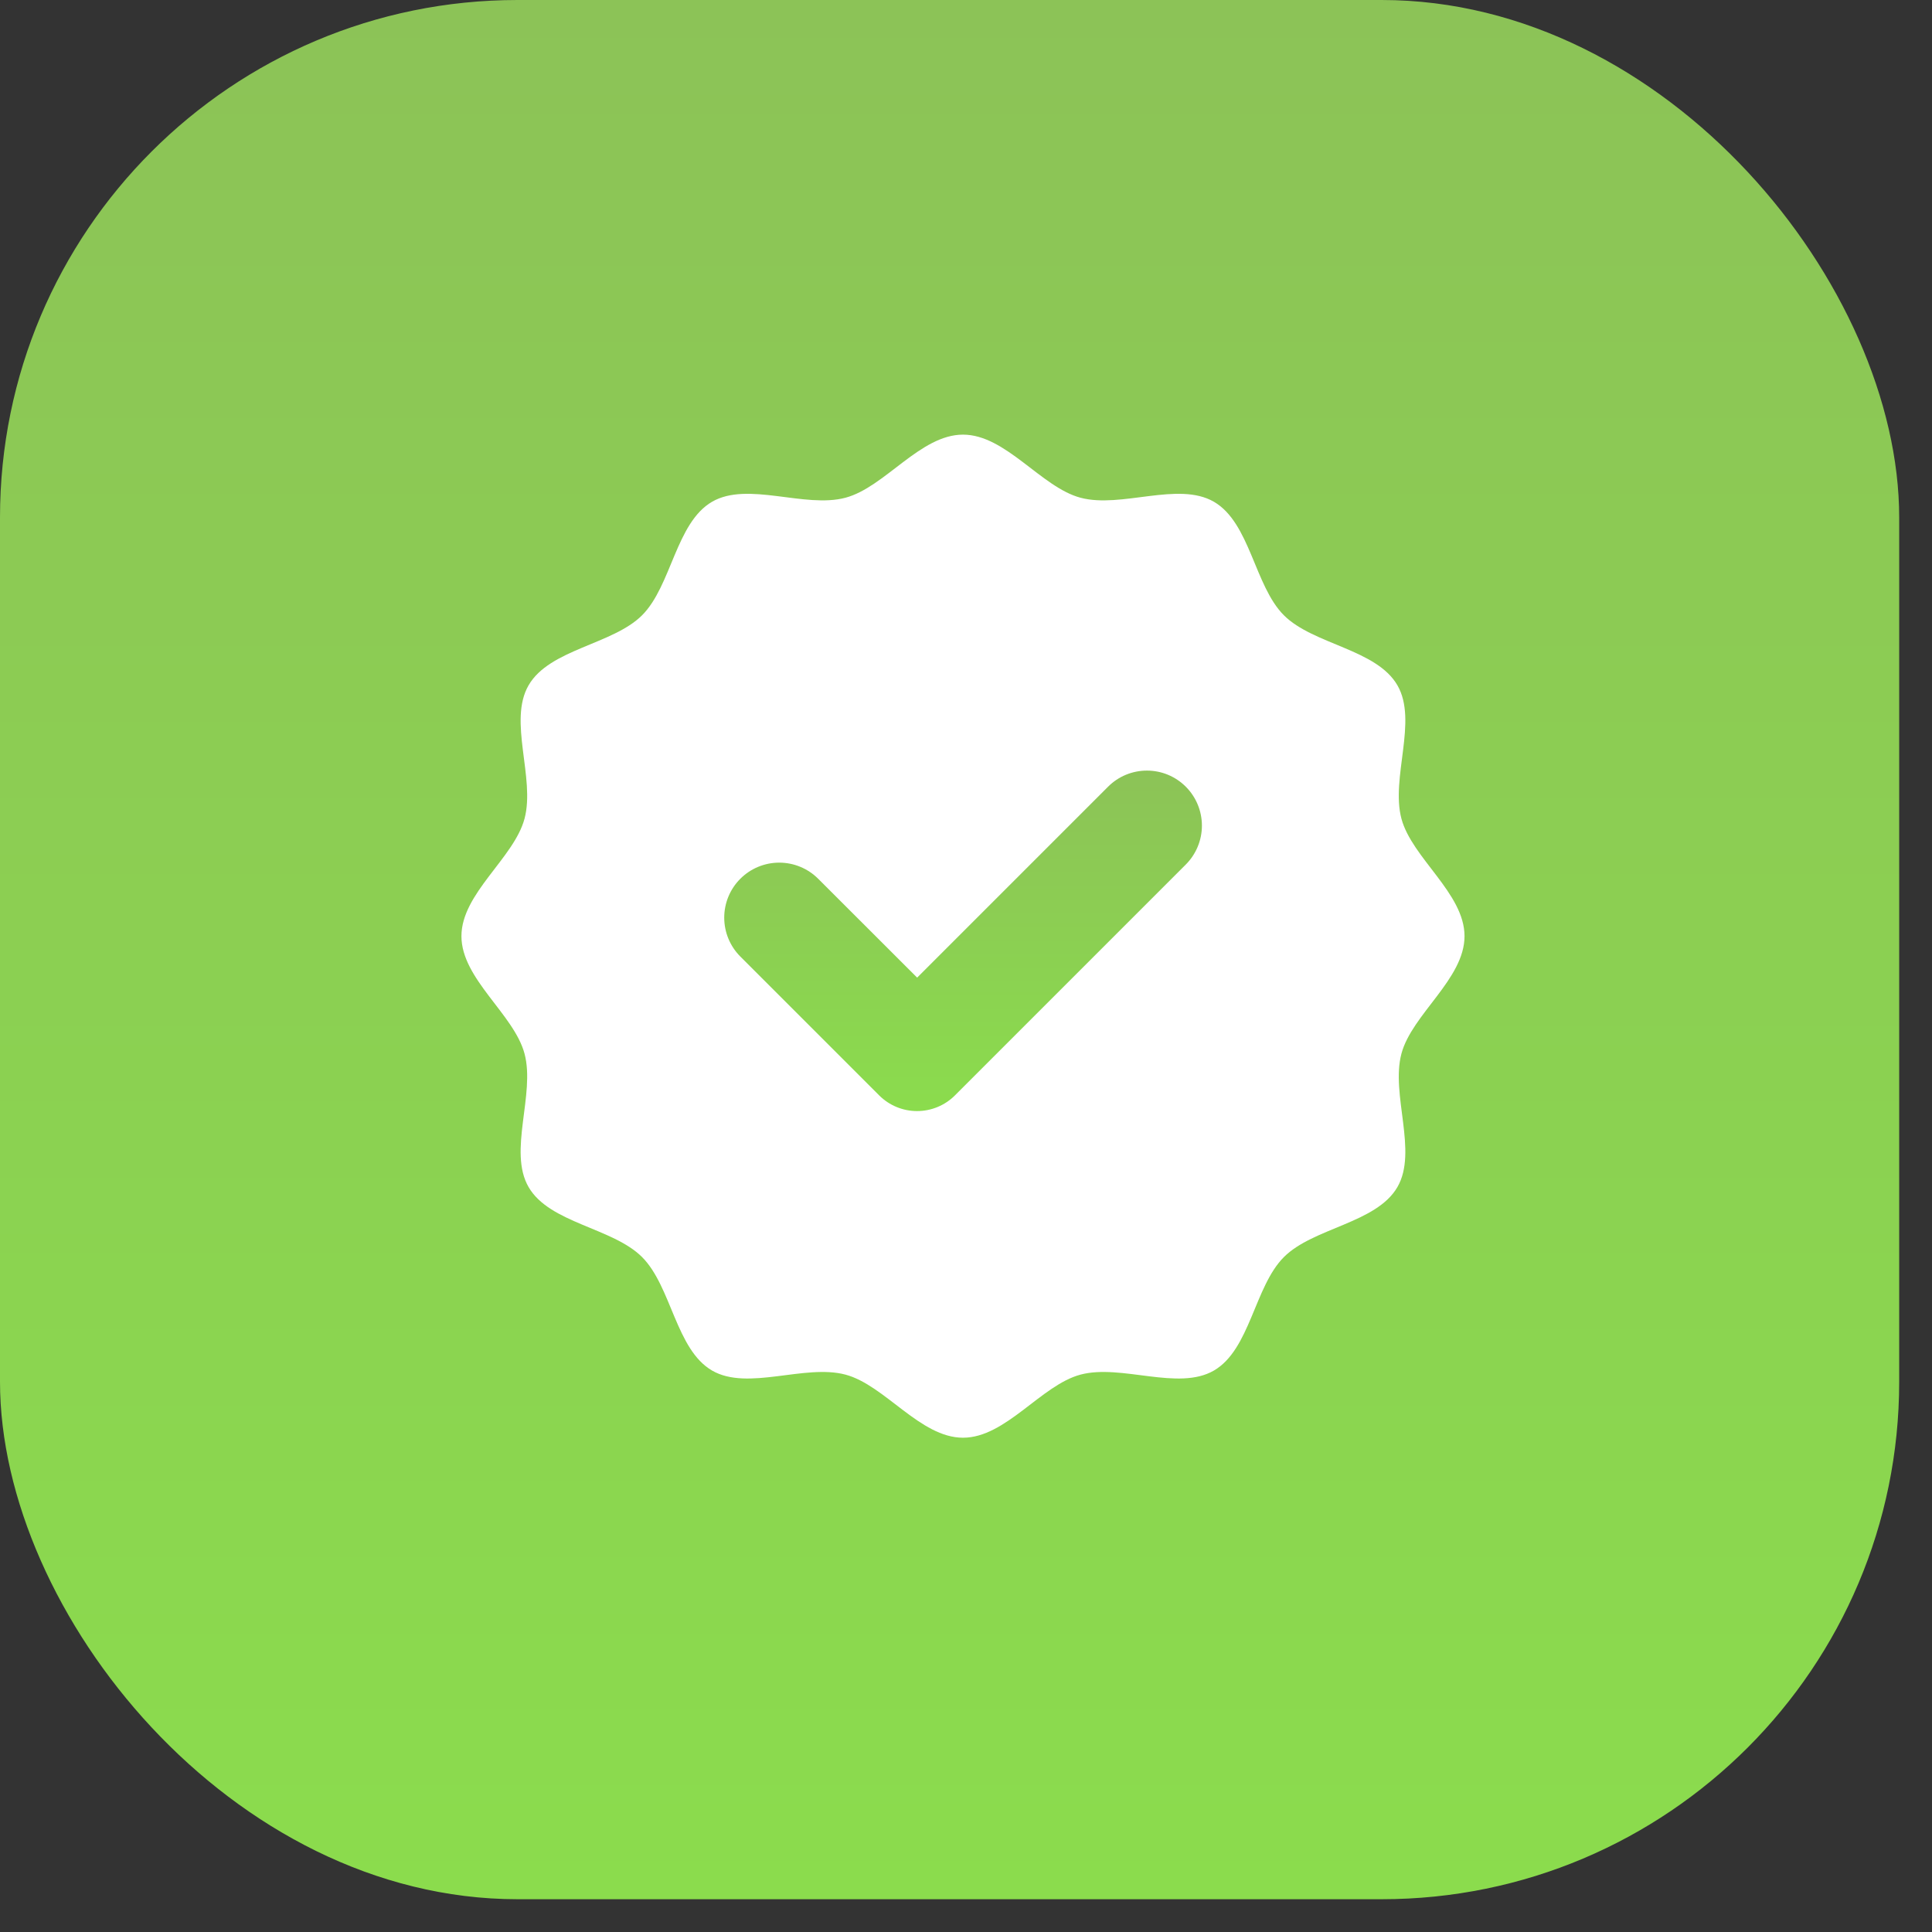
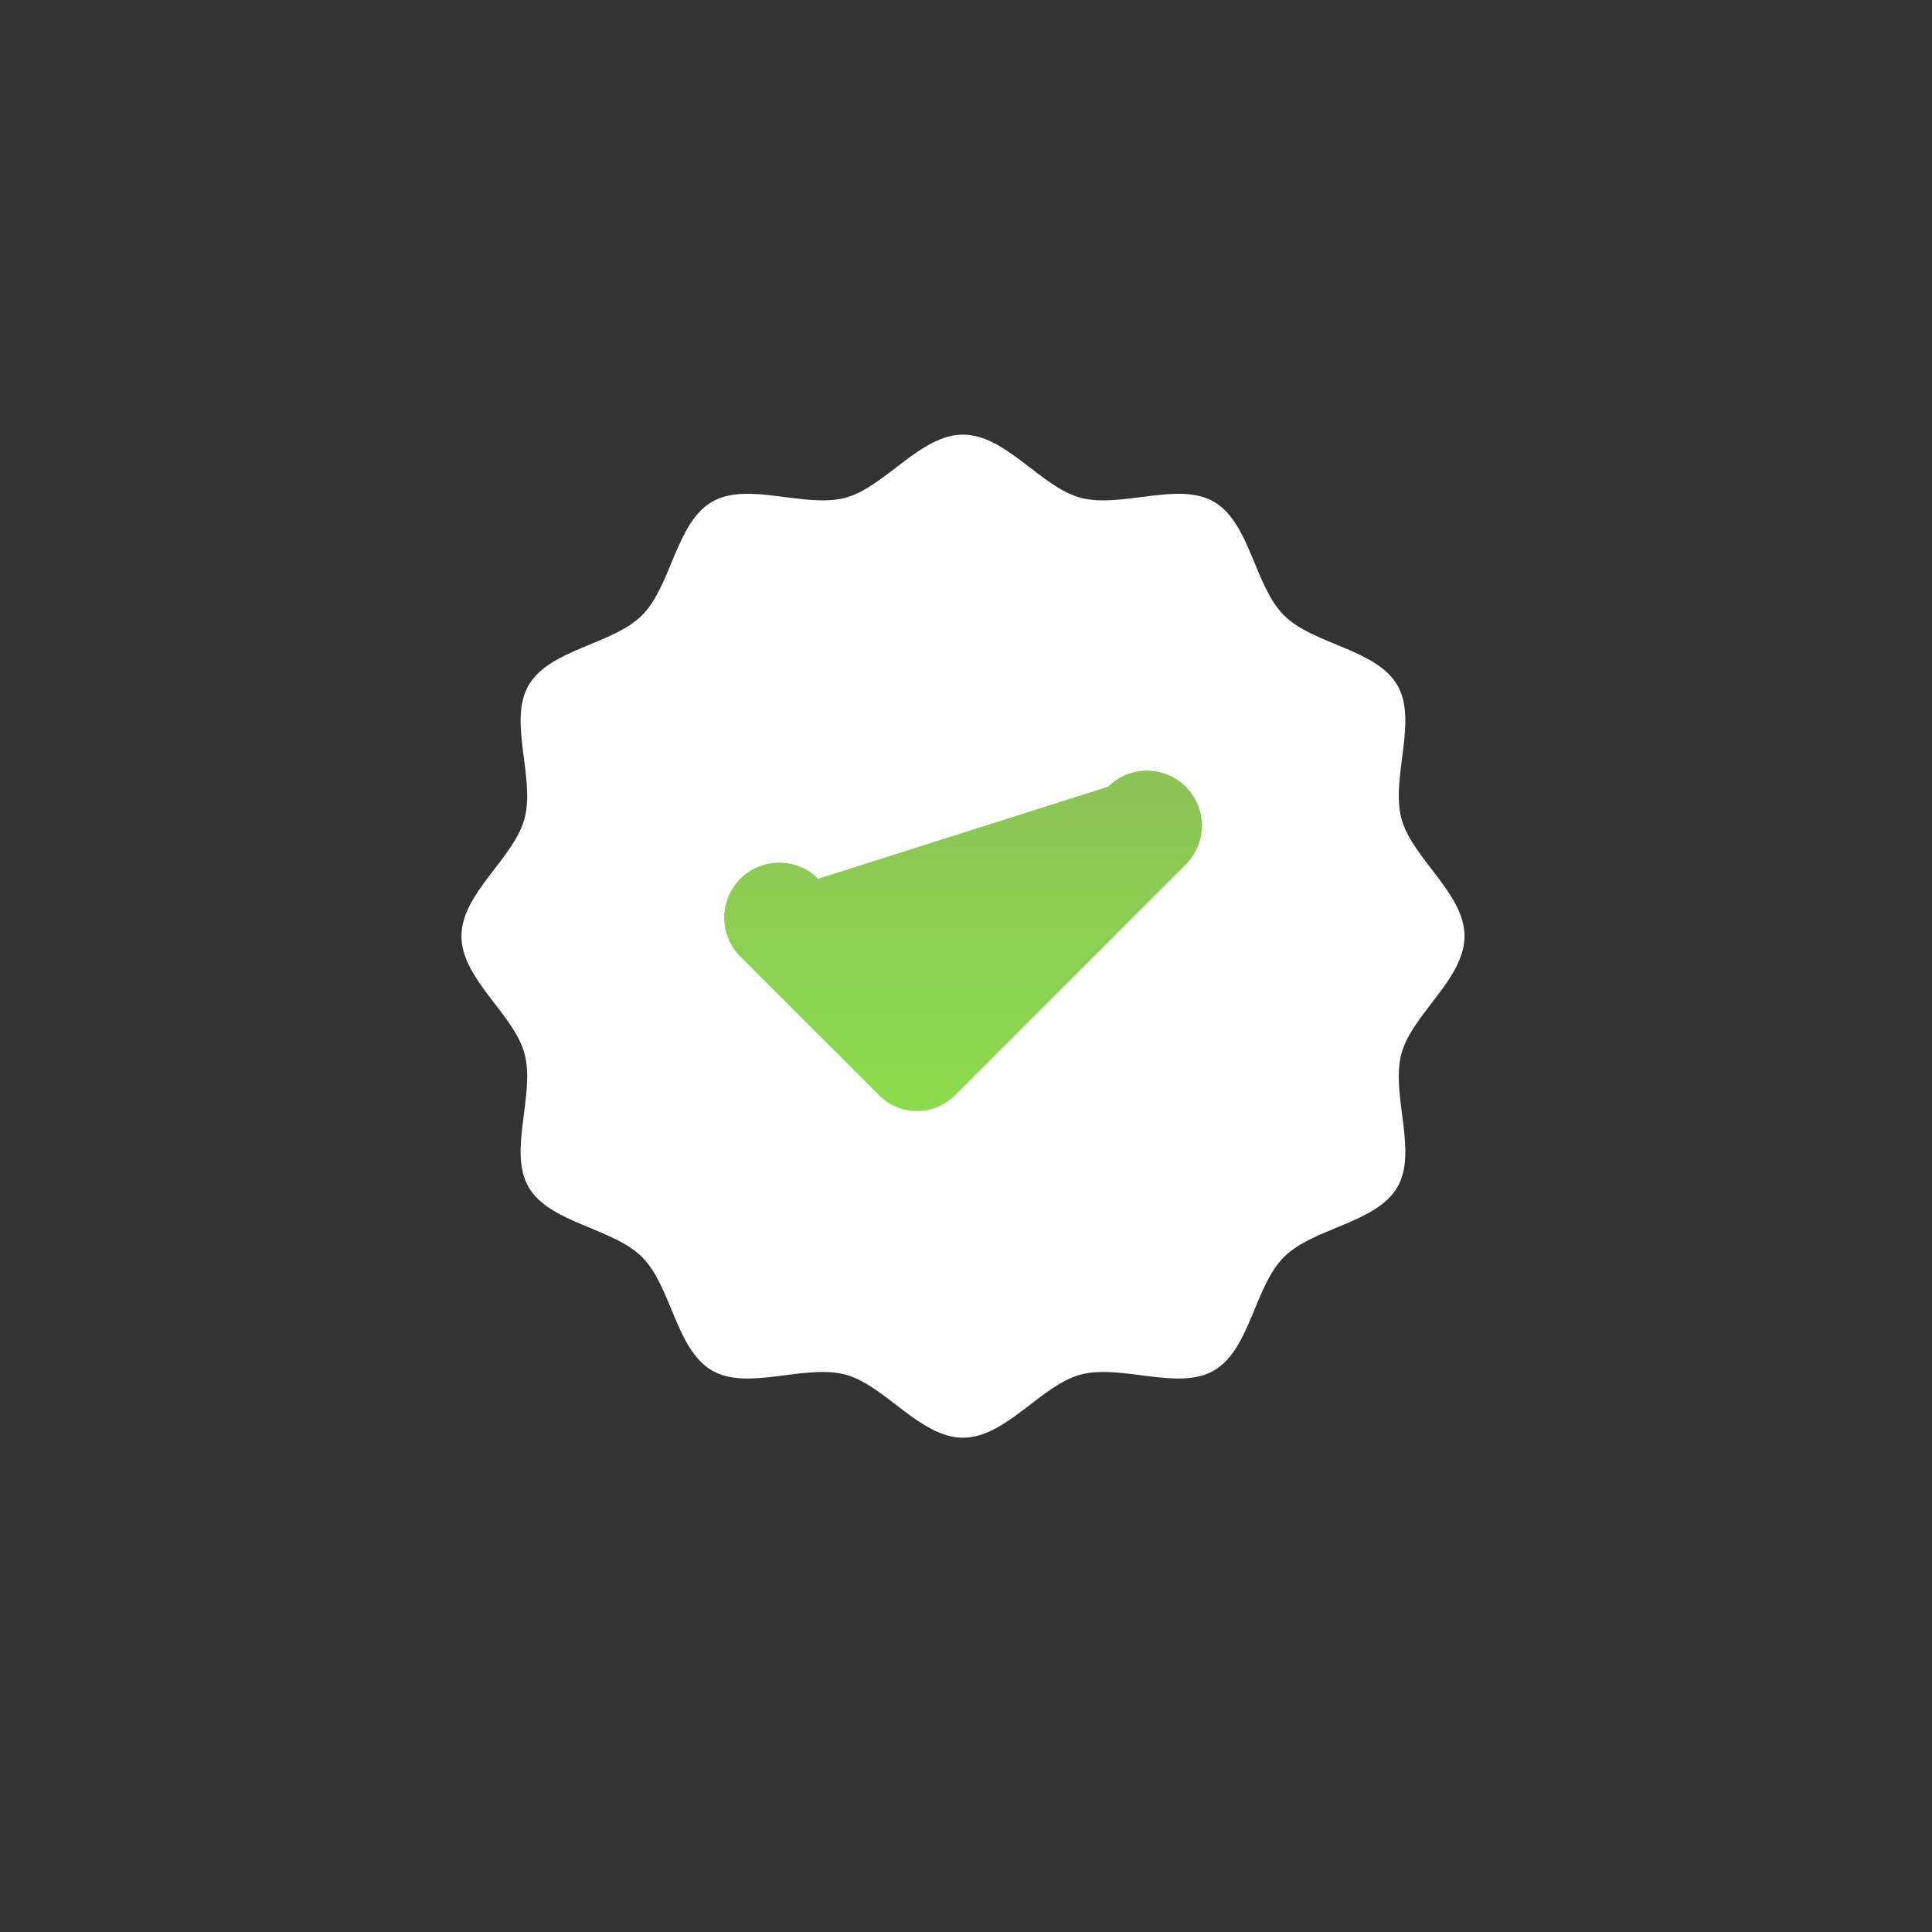
<svg xmlns="http://www.w3.org/2000/svg" width="56" height="56" viewBox="0 0 56 56" fill="none">
  <rect x="0" y="0" width="56" height="56" fill="#333333" stroke="none" />
-   <rect width="55.049" height="55.05" rx="15" fill="url(#paint0_linear_2421_1531)" />
  <path d="M42.45 27.135C42.45 28.376 40.926 29.398 40.621 30.542C40.306 31.724 41.103 33.372 40.505 34.407C39.897 35.458 38.067 35.584 37.214 36.437C36.361 37.29 36.236 39.119 35.184 39.727C34.149 40.326 32.502 39.529 31.319 39.844C30.176 40.149 29.153 41.673 27.913 41.673C26.672 41.673 25.65 40.149 24.506 39.844C23.324 39.529 21.676 40.326 20.641 39.727C19.59 39.119 19.464 37.29 18.611 36.437C17.758 35.584 15.929 35.458 15.321 34.407C14.722 33.372 15.519 31.724 15.204 30.542C14.899 29.398 13.375 28.376 13.375 27.135C13.375 25.895 14.899 24.872 15.204 23.729C15.519 22.546 14.722 20.899 15.321 19.864C15.929 18.812 17.758 18.686 18.611 17.834C19.464 16.981 19.59 15.152 20.641 14.543C21.676 13.945 23.324 14.742 24.506 14.427C25.65 14.122 26.672 12.598 27.913 12.598C29.153 12.598 30.176 14.122 31.319 14.427C32.502 14.742 34.149 13.945 35.184 14.543C36.236 15.152 36.361 16.981 37.214 17.834C38.067 18.686 39.897 18.812 40.505 19.864C41.103 20.899 40.306 22.546 40.621 23.729C40.926 24.872 42.45 25.895 42.45 27.135Z" fill="white" />
-   <path d="M32.118 22.803L26.584 28.337L23.715 25.471C23.416 25.172 23.01 25.004 22.587 25.004C22.164 25.004 21.758 25.172 21.459 25.471C21.16 25.77 20.992 26.175 20.992 26.599C20.992 27.021 21.16 27.427 21.459 27.726L25.484 31.751C25.775 32.042 26.17 32.205 26.581 32.205C26.993 32.205 27.388 32.042 27.679 31.751L34.371 25.059C34.67 24.759 34.838 24.354 34.838 23.931C34.838 23.508 34.67 23.102 34.371 22.803C34.223 22.655 34.047 22.537 33.854 22.457C33.661 22.377 33.454 22.336 33.244 22.336C33.035 22.336 32.828 22.377 32.635 22.457C32.441 22.537 32.266 22.655 32.118 22.803Z" fill="url(#paint1_linear_2421_1531)" />
+   <path d="M32.118 22.803L23.715 25.471C23.416 25.172 23.01 25.004 22.587 25.004C22.164 25.004 21.758 25.172 21.459 25.471C21.16 25.77 20.992 26.175 20.992 26.599C20.992 27.021 21.16 27.427 21.459 27.726L25.484 31.751C25.775 32.042 26.17 32.205 26.581 32.205C26.993 32.205 27.388 32.042 27.679 31.751L34.371 25.059C34.67 24.759 34.838 24.354 34.838 23.931C34.838 23.508 34.67 23.102 34.371 22.803C34.223 22.655 34.047 22.537 33.854 22.457C33.661 22.377 33.454 22.336 33.244 22.336C33.035 22.336 32.828 22.377 32.635 22.457C32.441 22.537 32.266 22.655 32.118 22.803Z" fill="url(#paint1_linear_2421_1531)" />
  <defs>
    <linearGradient id="paint0_linear_2421_1531" x1="27.525" y1="0" x2="27.525" y2="55.05" gradientUnits="userSpaceOnUse">
      <stop stop-color="#8CC357" />
      <stop offset="1" stop-color="#8BDC4D" />
    </linearGradient>
    <linearGradient id="paint1_linear_2421_1531" x1="27.915" y1="22.336" x2="27.915" y2="32.205" gradientUnits="userSpaceOnUse">
      <stop stop-color="#8CC357" />
      <stop offset="1" stop-color="#8BDC4D" />
    </linearGradient>
  </defs>
</svg>